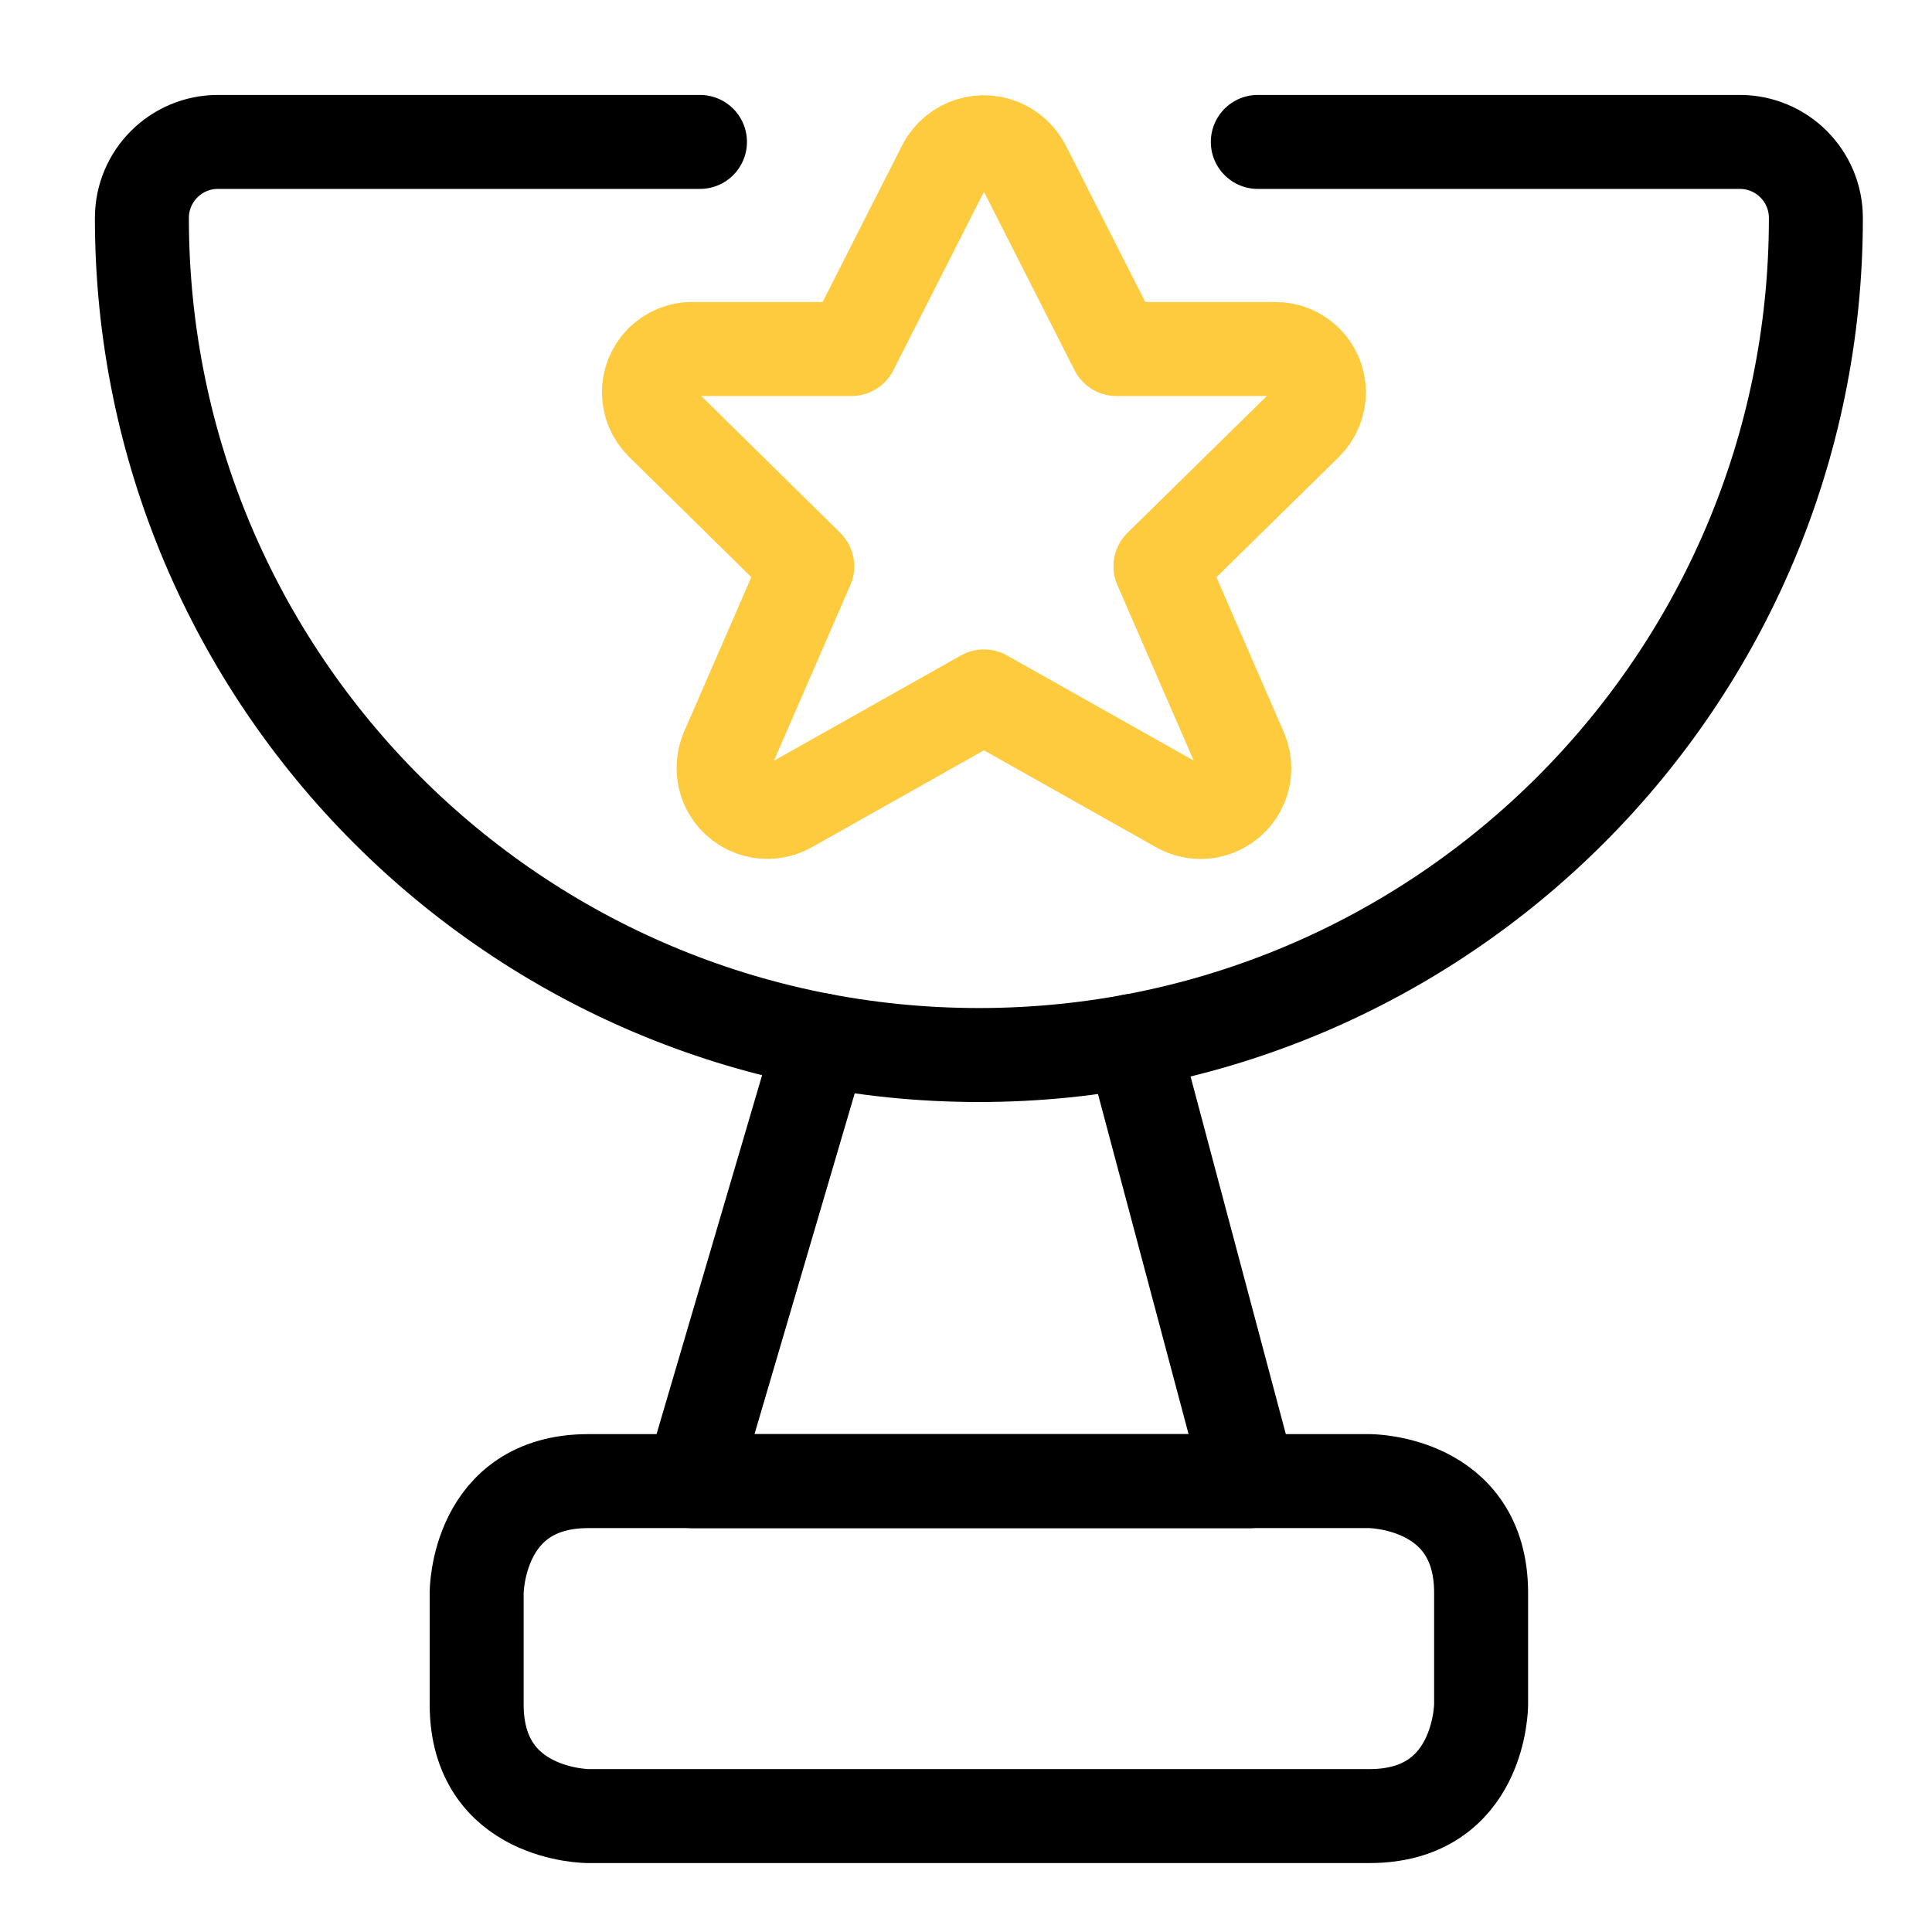
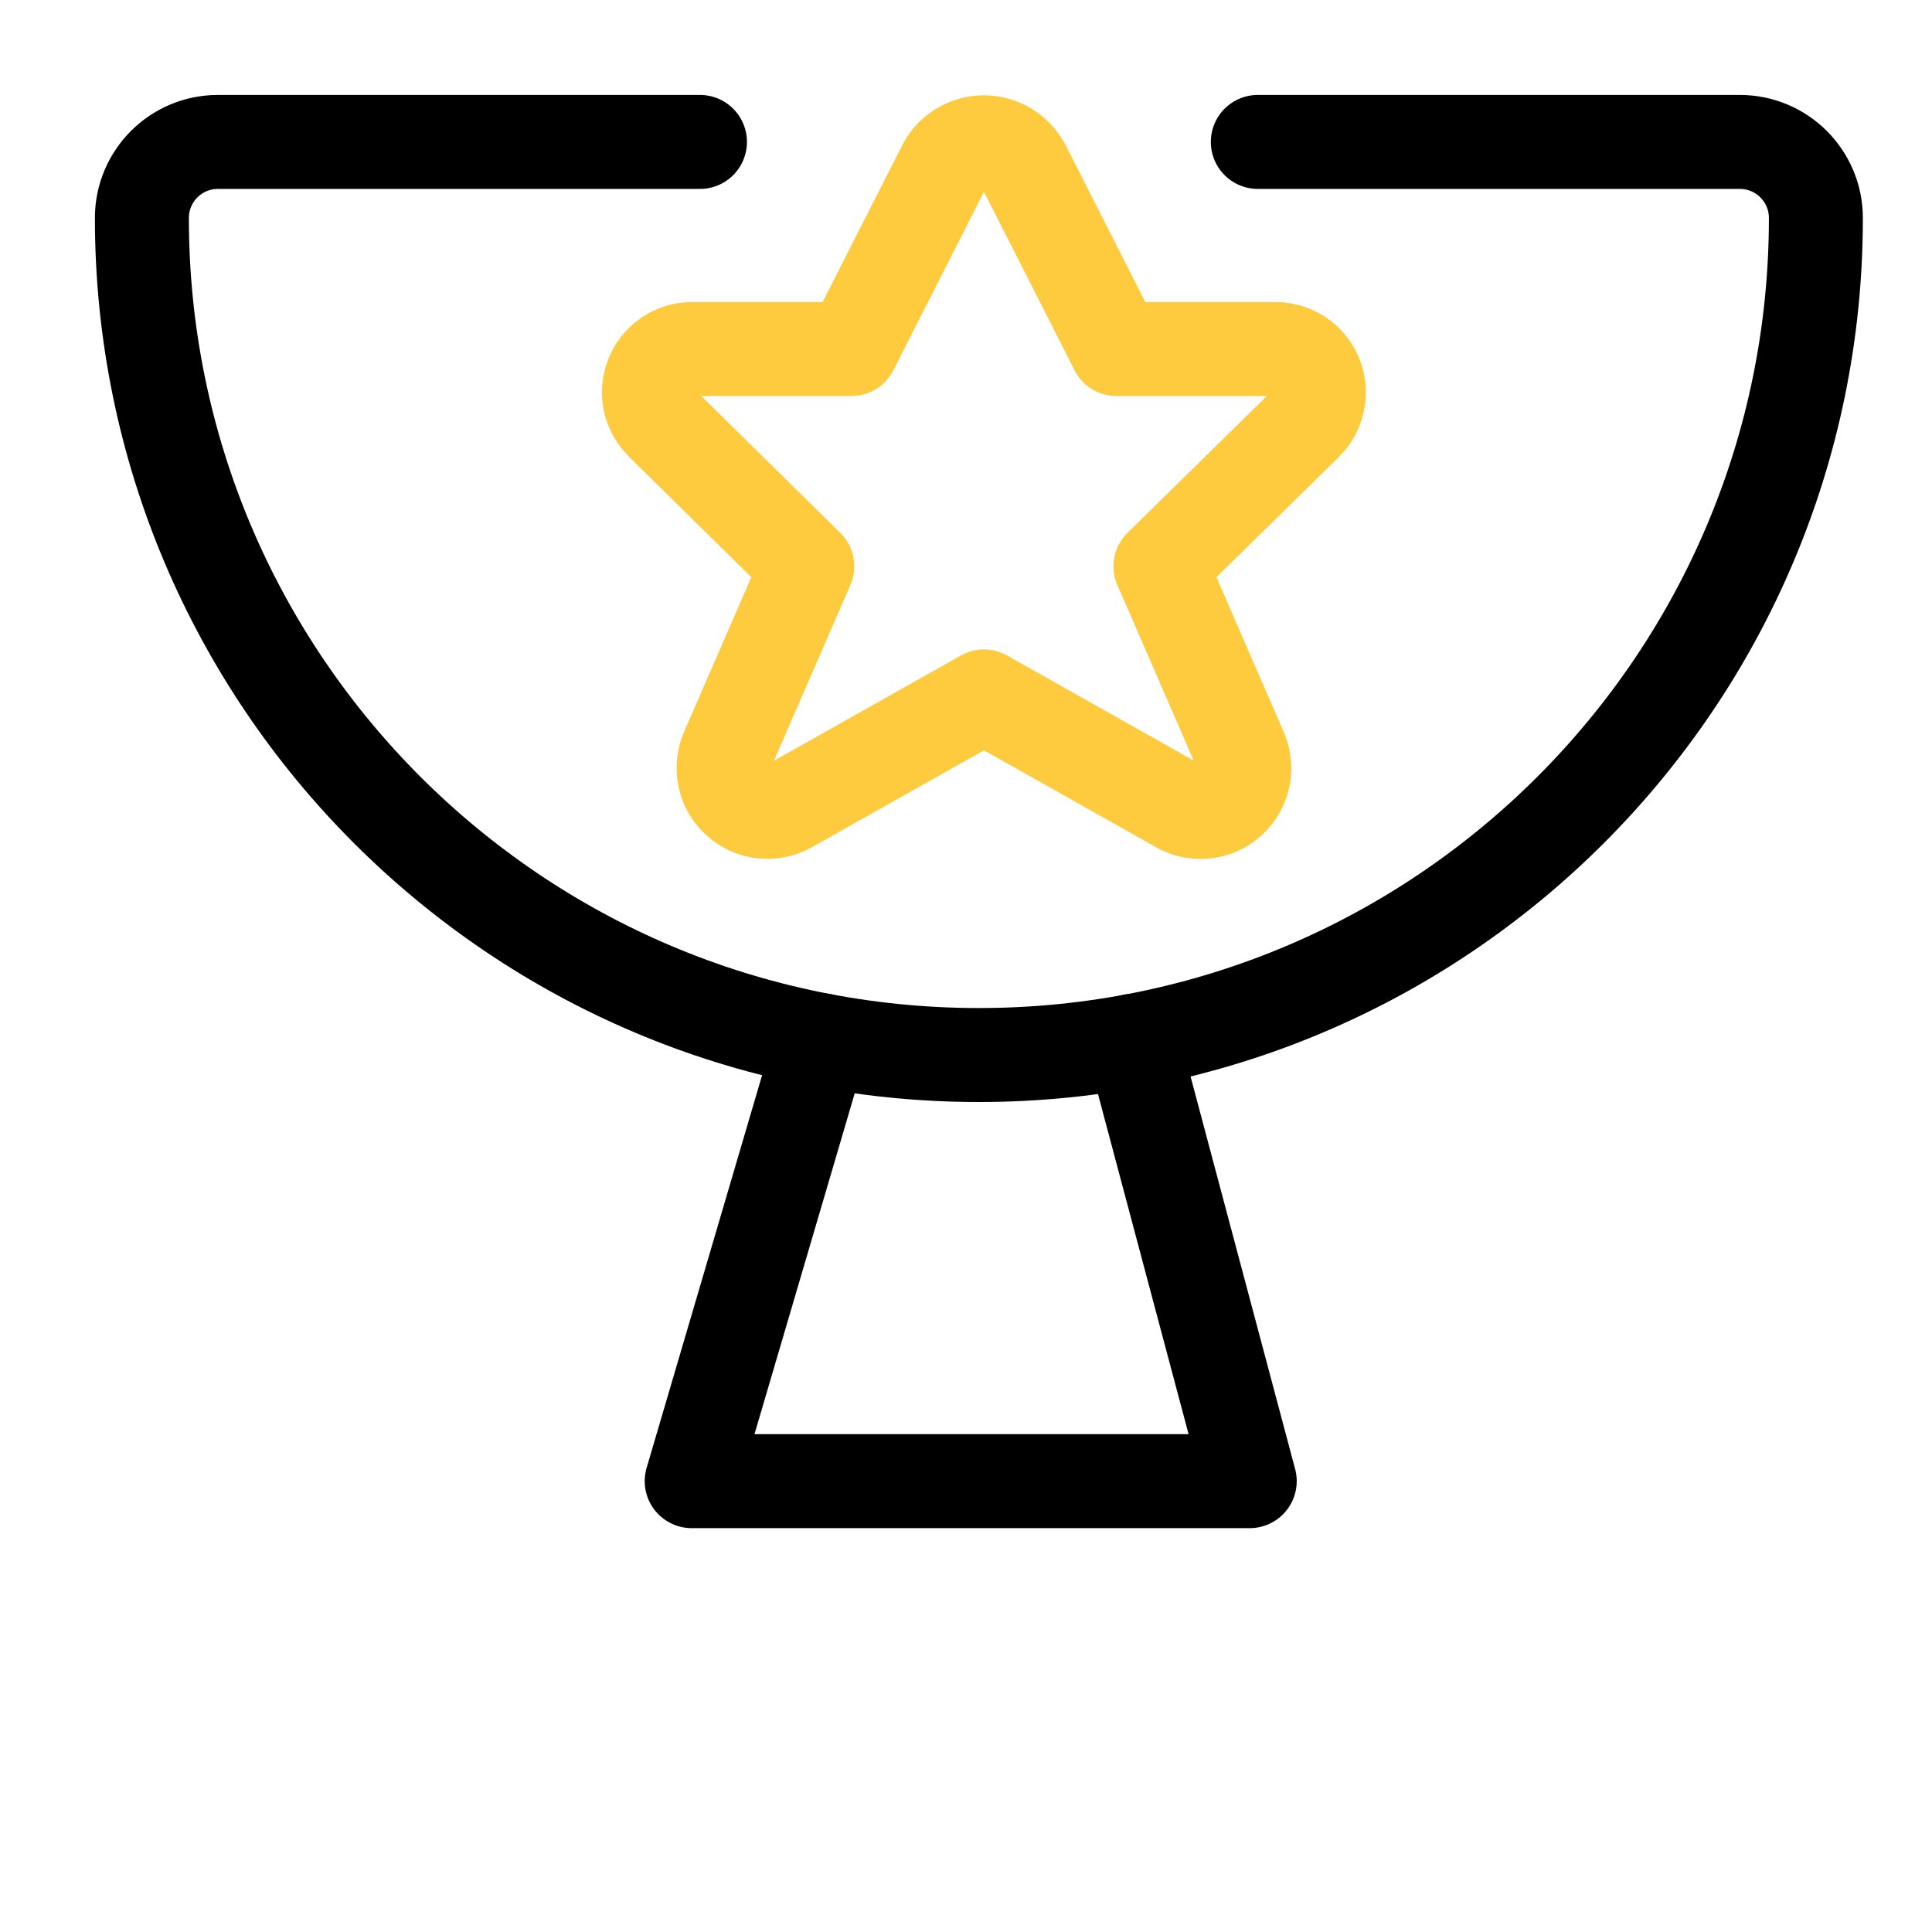
<svg xmlns="http://www.w3.org/2000/svg" width="50" height="50" viewBox="0 0 50 50" fill="none">
-   <path d="M15.225 38.331H35.442C35.442 38.331 38.331 38.331 38.331 41.221V44.111C38.331 44.111 38.331 47 35.442 47H15.225C15.225 47 12.336 47 12.336 44.111V41.221C12.336 41.221 12.336 38.331 15.225 38.331Z" stroke="black" stroke-width="2.432" stroke-linecap="round" stroke-linejoin="round" />
  <path d="M18.115 3.673H5.642C4.553 3.673 3.672 4.553 3.672 5.643C3.672 17.604 13.372 27.304 25.334 27.304C37.295 27.304 46.995 17.604 46.995 5.643C46.995 4.553 46.114 3.673 45.025 3.673H32.552" stroke="black" stroke-width="2.432" stroke-linecap="round" stroke-linejoin="round" />
  <path d="M21.257 26.92L17.901 38.332H32.343L29.308 26.939" stroke="black" stroke-width="2.432" stroke-linecap="round" stroke-linejoin="round" />
  <path d="M26.491 4.3L28.894 9.033H32.99C33.608 9.019 34.123 9.515 34.133 10.133C34.138 10.444 34.017 10.741 33.798 10.959L30.032 14.656L32.114 19.443C32.358 20.022 32.085 20.683 31.506 20.927C31.18 21.063 30.806 21.038 30.5 20.858L25.465 18.023L20.43 20.858C19.89 21.175 19.195 20.99 18.878 20.445C18.703 20.139 18.679 19.769 18.81 19.443L20.892 14.656L17.132 10.955C16.689 10.522 16.68 9.811 17.113 9.369C17.331 9.145 17.628 9.023 17.939 9.033H22.035L24.438 4.3C24.735 3.736 25.431 3.517 26 3.814C26.209 3.925 26.384 4.096 26.491 4.31V4.3Z" stroke="#FECB3F" stroke-width="2.432" stroke-linecap="round" stroke-linejoin="round" />
</svg>